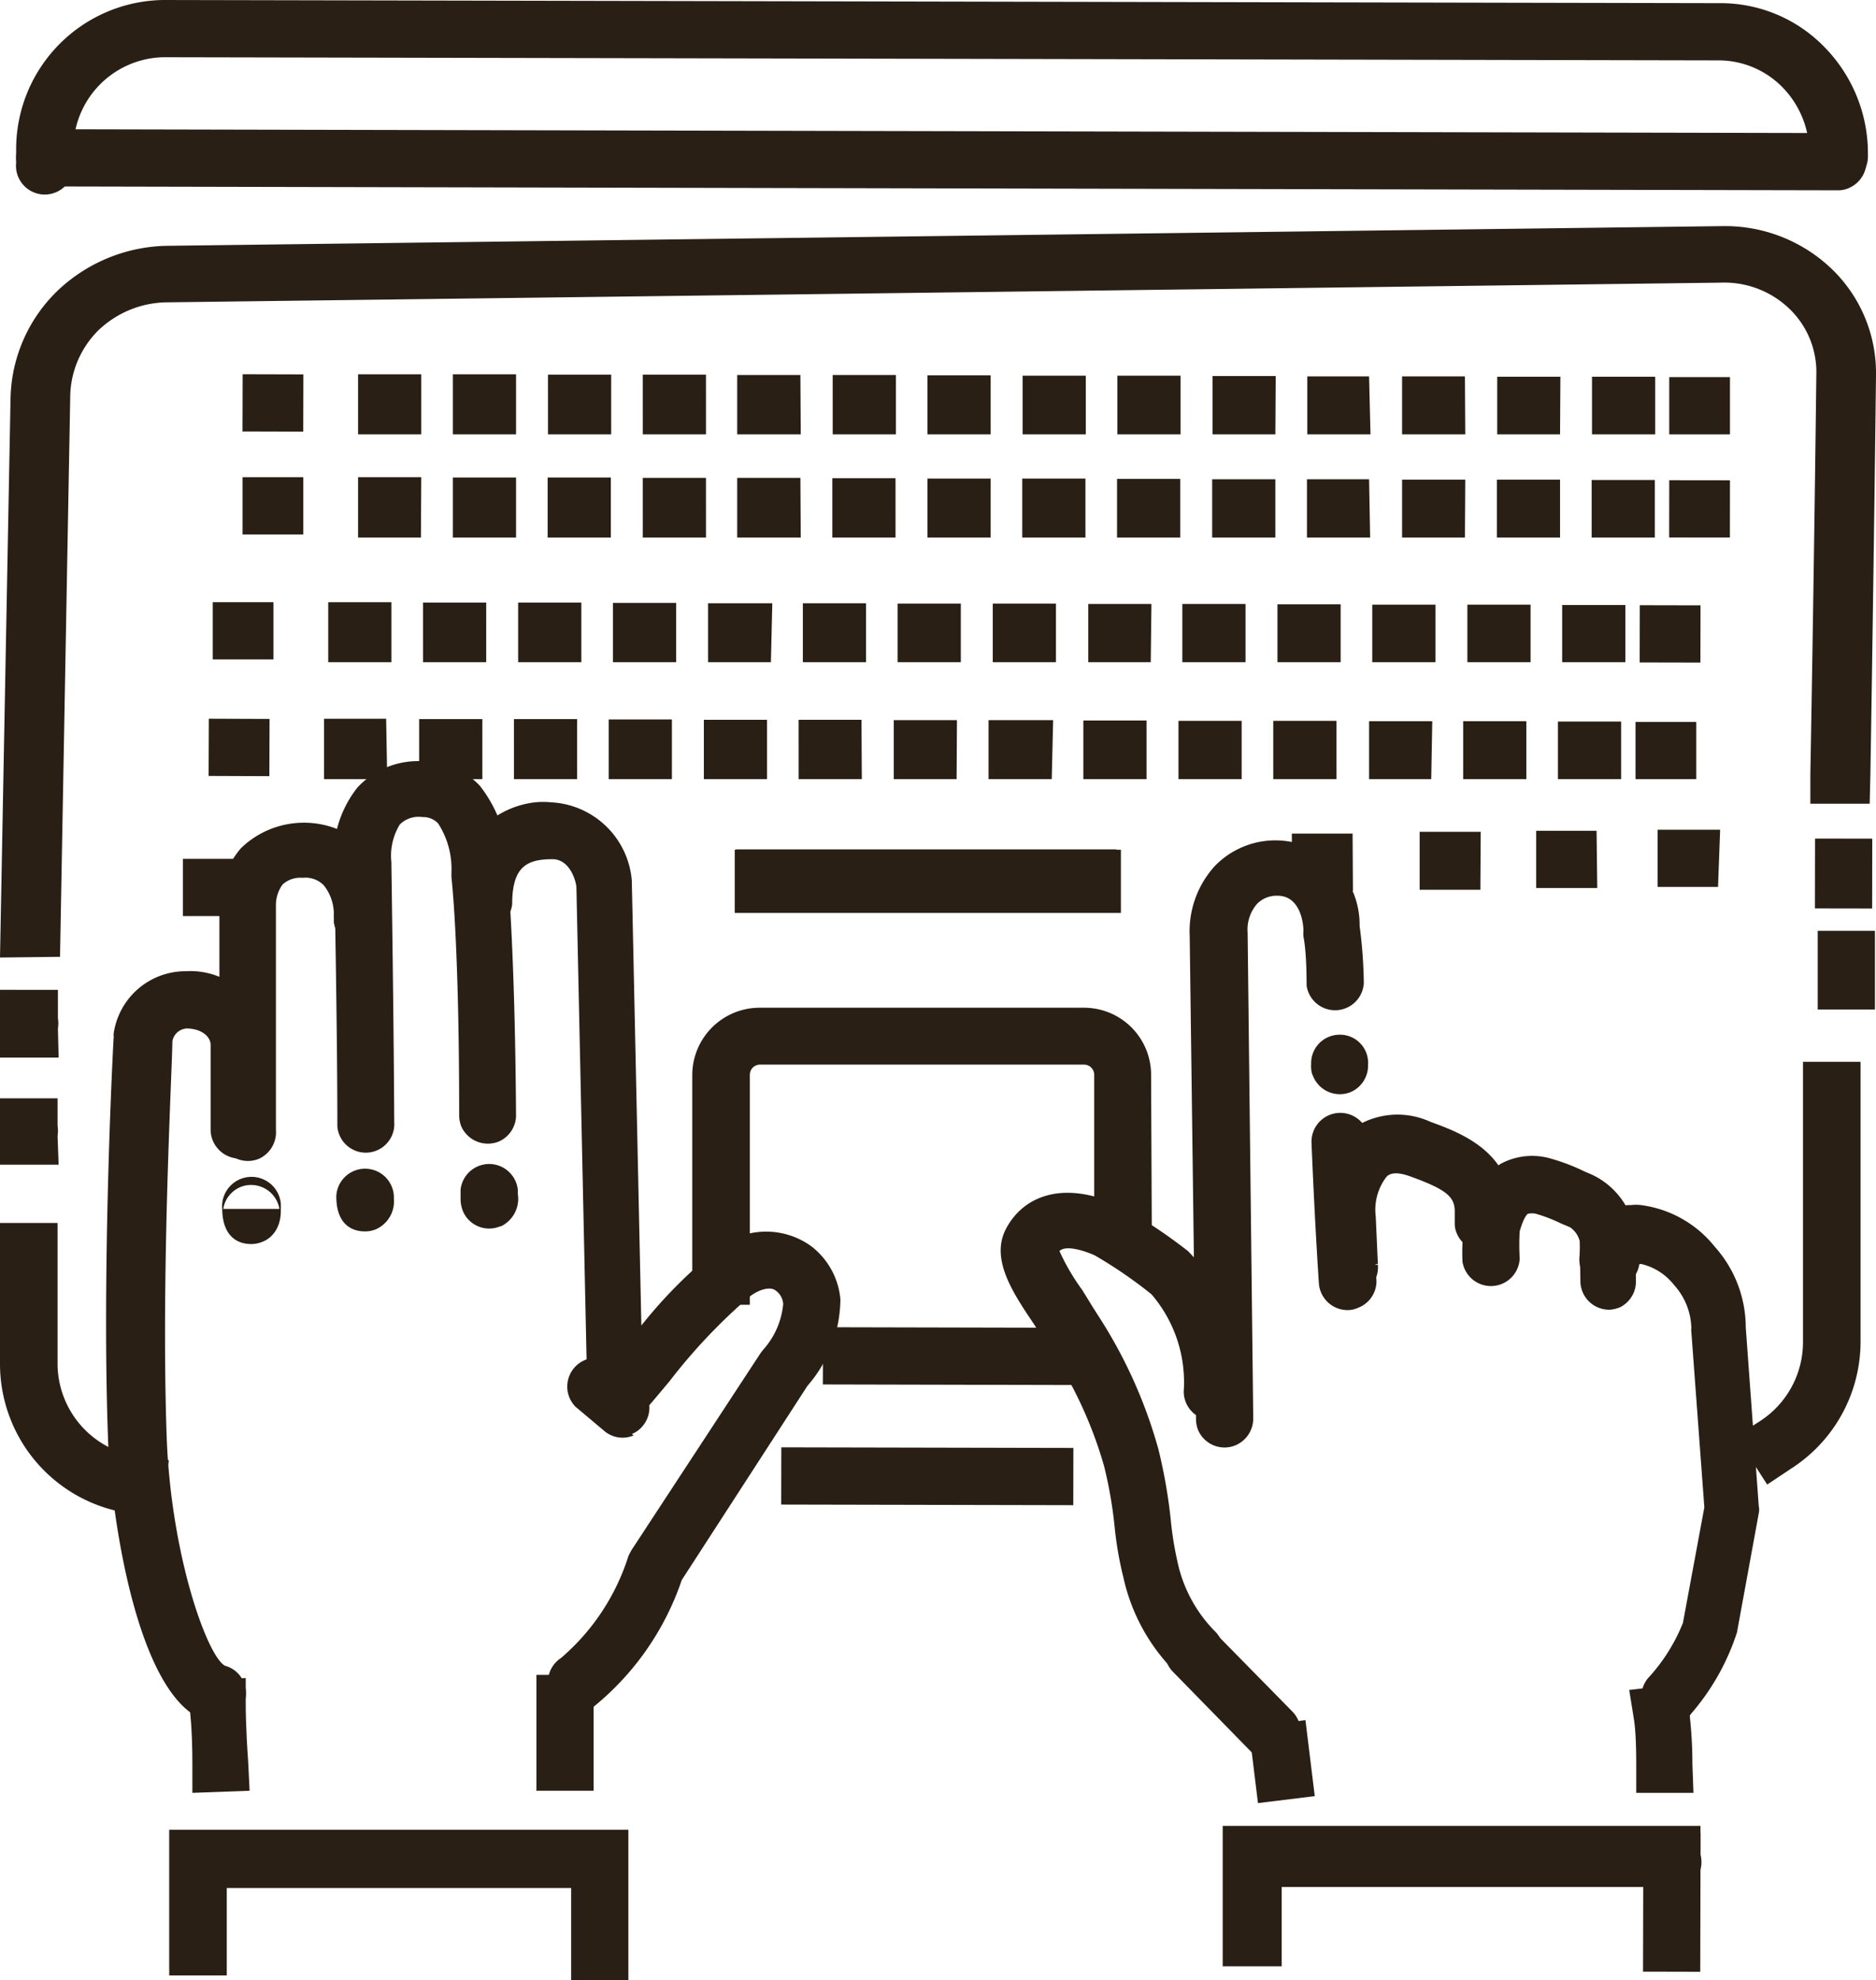
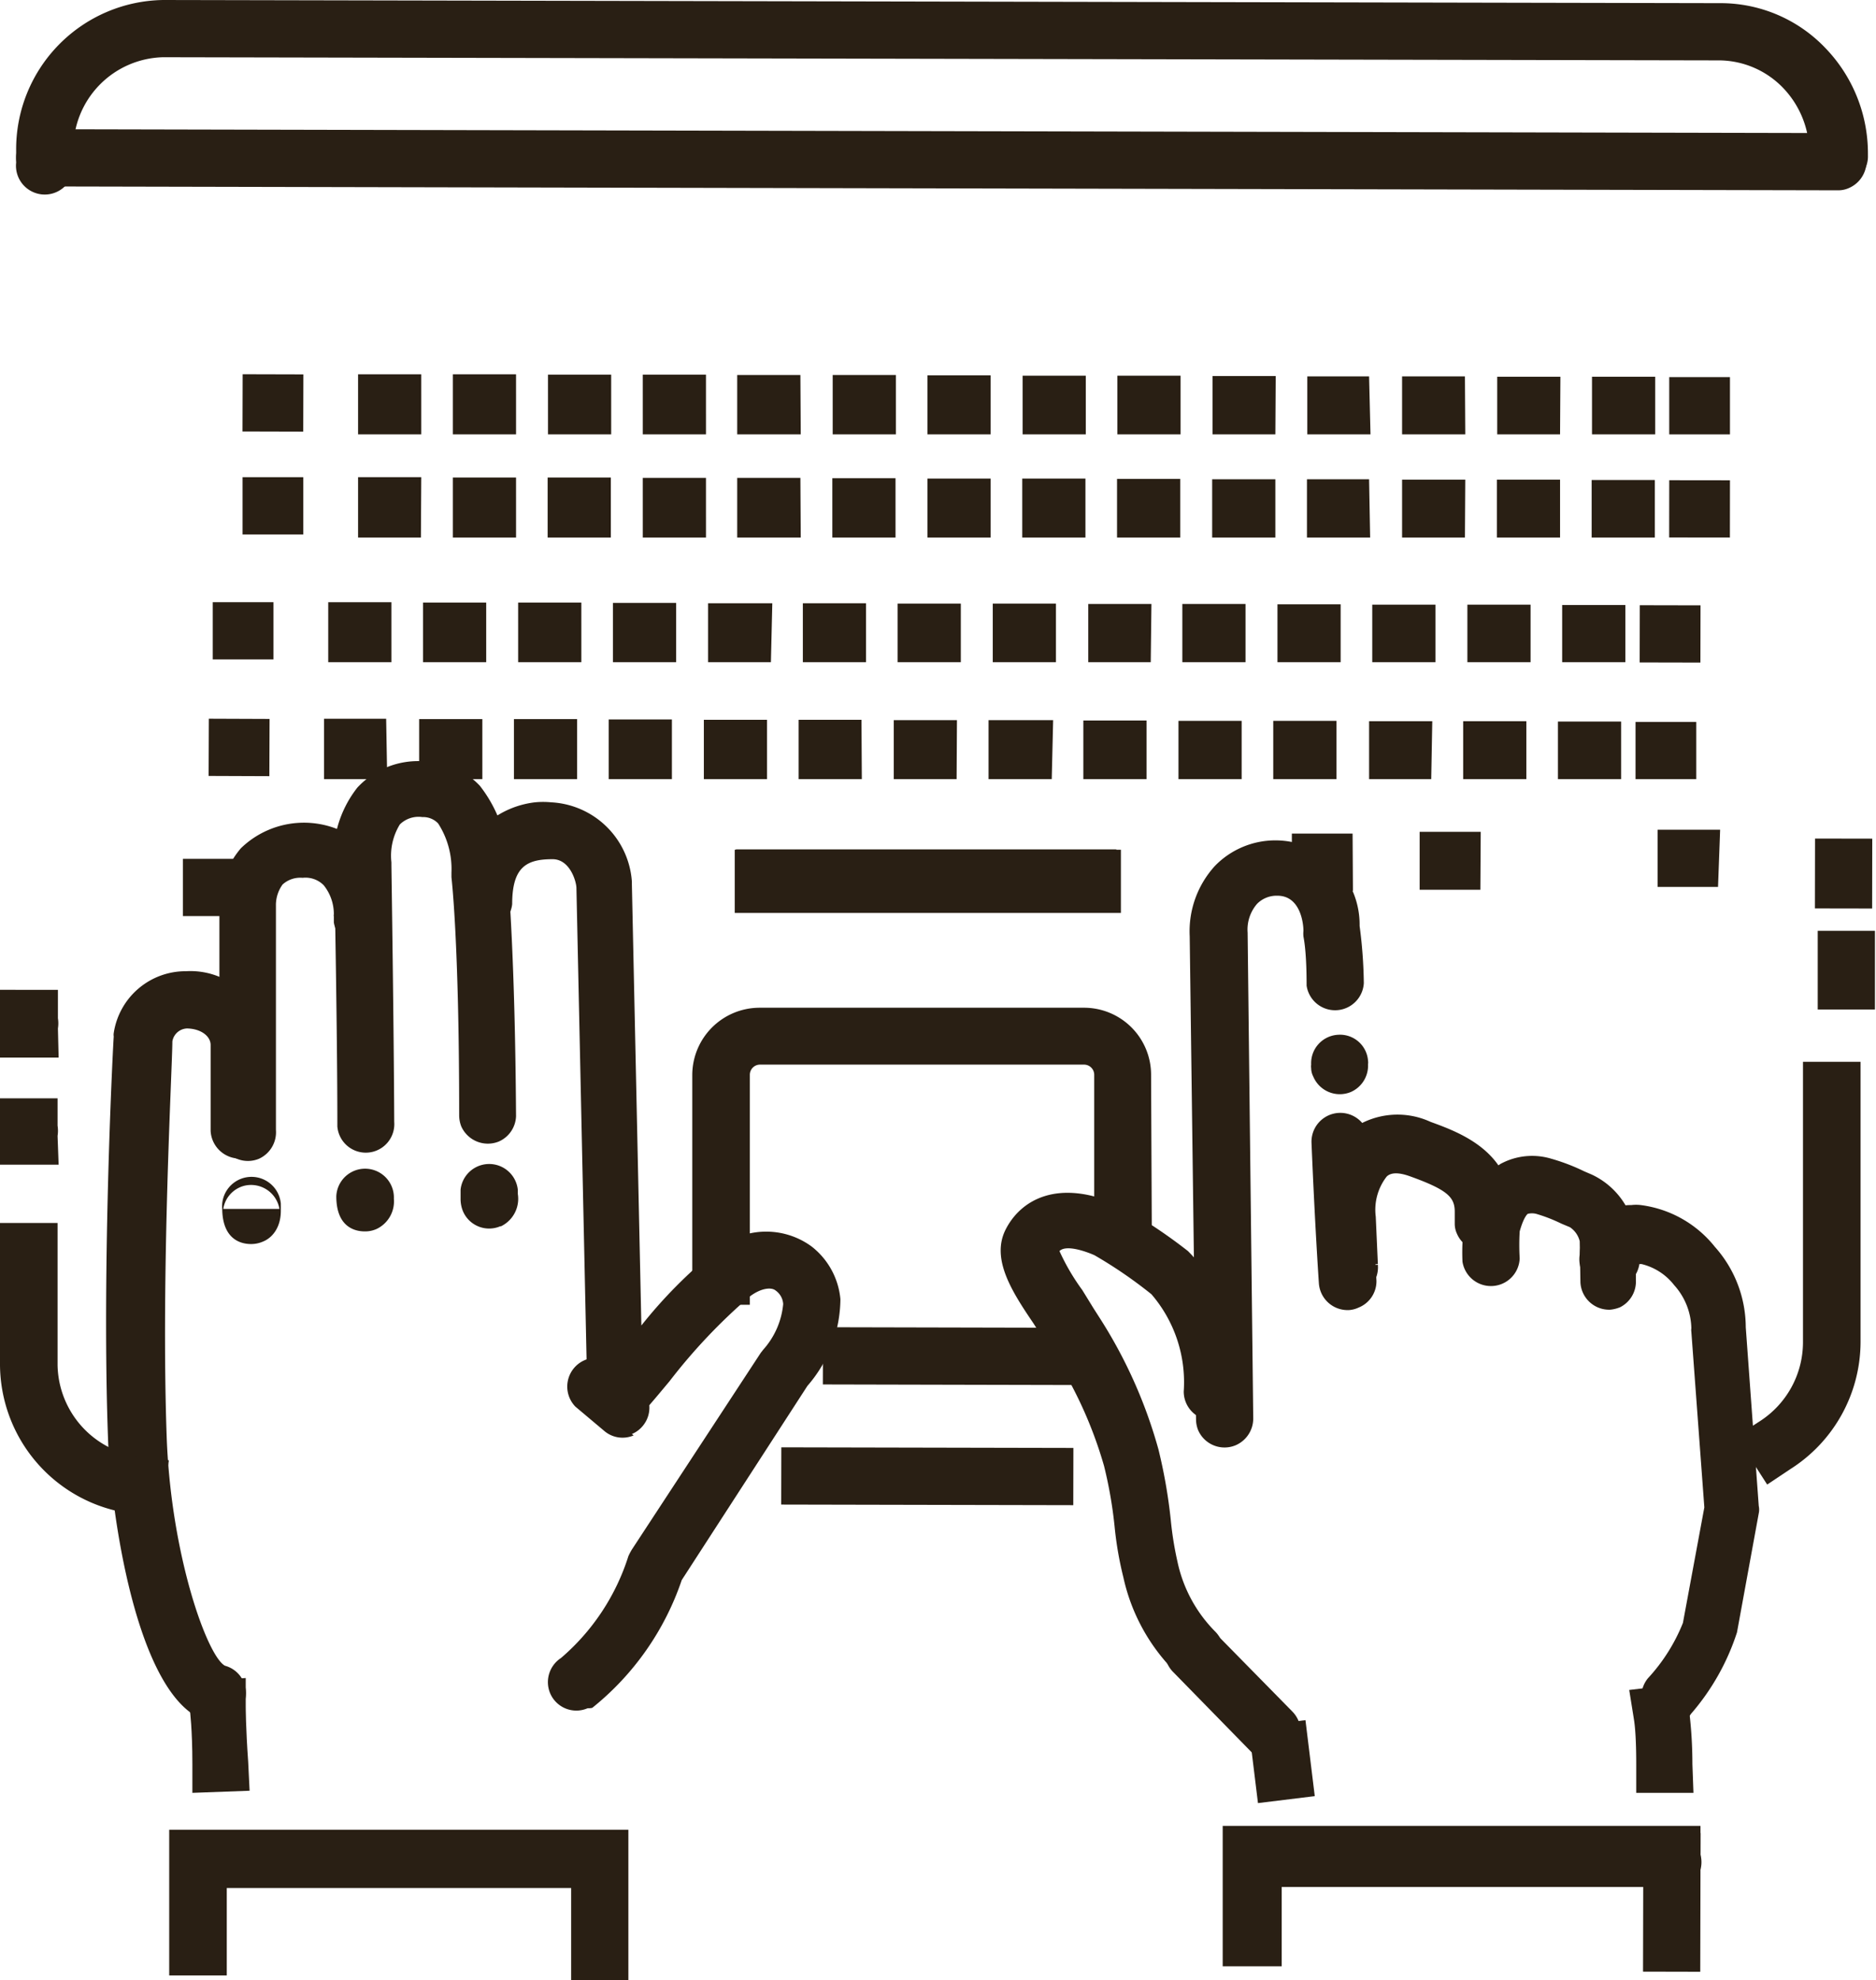
<svg xmlns="http://www.w3.org/2000/svg" viewBox="0 0 53.44 56.4">
  <defs>
    <style>.cls-1{fill:#291f14;}</style>
  </defs>
  <title>アセット 1</title>
  <g id="レイヤー_2" data-name="レイヤー 2">
    <g id="レイヤー_1-2" data-name="レイヤー 1">
      <g id="グループ_139" data-name="グループ 139">
        <g id="グループ_123" data-name="グループ 123">
          <g id="グループ_63" data-name="グループ 63">
            <g id="グループ_61" data-name="グループ 61">
              <g id="グループ_52" data-name="グループ 52">
                <path id="パス_11" data-name="パス 11" class="cls-1" d="M7.11,51l-1.63.06,0-.82c0-1-.07-1.52-.07-1.53l0-.81L7,47.79,7,48.6s0,.6.07,1.58Z" />
              </g>
              <g id="グループ_53" data-name="グループ 53">
-                 <path id="パス_12" data-name="パス 12" class="cls-1" d="M16.91,51l-1.63,0v-.81l0-1.63V47.7h1.63v.82l0,1.64Z" />
-               </g>
+                 </g>
              <g id="グループ_54" data-name="グループ 54">
                <path id="パス_13" data-name="パス 13" class="cls-1" d="M16.74,48.65a.81.81,0,0,1-1.07-.43.82.82,0,0,1,.31-1,6.33,6.33,0,0,0,1.92-2.9,1.74,1.74,0,0,1,.1-.19l3.67-5.6.07-.09a2.26,2.26,0,0,0,.57-1.3.51.51,0,0,0-.22-.39c-.11-.09-.4-.08-.74.18a16.26,16.26,0,0,0-2.28,2.41c-.26.31-.49.59-.69.81a.9.9,0,0,1-1,.27c-.5-.19-.7-.7-.67-1.67l-.29-13.46c0-.17-.18-.83-.69-.82-.74,0-1.14.23-1.14,1.28a.82.82,0,0,1-1.63,0,2.6,2.6,0,0,1,2.28-2.9,2.36,2.36,0,0,1,.46,0A2.43,2.43,0,0,1,18,25.11s0,.06,0,.08l.27,12.56a13.58,13.58,0,0,1,2.1-2.12,2.19,2.19,0,0,1,2.75-.13A2.15,2.15,0,0,1,23.94,37,3.81,3.81,0,0,1,23,39.47L19.42,45a7.92,7.92,0,0,1-2.55,3.64A.52.52,0,0,1,16.74,48.65Z" />
              </g>
              <g id="グループ_55" data-name="グループ 55">
                <path id="パス_14" data-name="パス 14" class="cls-1" d="M14.26,34.92a.81.81,0,0,1-1.07-.42.92.92,0,0,1-.07-.36v-.26a.82.82,0,0,1,1.63,0V34a.87.87,0,0,1-.49.93Z" />
              </g>
              <g id="グループ_56" data-name="グループ 56">
                <path id="パス_15" data-name="パス 15" class="cls-1" d="M10.73,35a.8.8,0,0,1-.34.07c-.3,0-.81-.14-.81-1a.82.82,0,1,1,1.64.07A.87.87,0,0,1,10.73,35Z" />
              </g>
              <g id="グループ_57" data-name="グループ 57">
                <path id="パス_16" data-name="パス 16" class="cls-1" d="M7.49,35.36a.83.83,0,0,1-.34.07c-.3,0-.81-.14-.82-1A.82.82,0,0,1,8,34.28v.2H8C8,35,7.72,35.27,7.49,35.36Zm-1.13-.93,1.6,0a.82.82,0,0,0-1-.66A.81.81,0,0,0,6.36,34.43Z" />
              </g>
              <g id="グループ_58" data-name="グループ 58">
                <path id="パス_17" data-name="パス 17" class="cls-1" d="M14.21,32.51a.83.83,0,0,1-1.07-.43.87.87,0,0,1-.06-.32c0-5-.22-6.76-.22-6.78v-.13a2.39,2.39,0,0,0-.38-1.4.59.59,0,0,0-.45-.18.76.76,0,0,0-.64.21,1.7,1.7,0,0,0-.24,1.08s0,.06,0,.09.07,4.64.08,7.3a.81.81,0,1,1-1.62.13V32c0-2.53-.08-6.8-.09-7.25a3.18,3.18,0,0,1,.66-2.32,2.36,2.36,0,0,1,1.87-.75,2.22,2.22,0,0,1,1.62.7,3.84,3.84,0,0,1,.81,2.53c0,.35.19,2.23.22,6.88A.82.82,0,0,1,14.21,32.51Z" />
              </g>
              <g id="グループ_59" data-name="グループ 59">
                <path id="パス_18" data-name="パス 18" class="cls-1" d="M7.38,33a.82.82,0,0,1-1.07-.43.87.87,0,0,1-.06-.32c0-2.15,0-6,0-6.31a2.58,2.58,0,0,1,.61-1.78,2.58,2.58,0,0,1,3.51-.08,2.94,2.94,0,0,1,.77,2v.08a.82.82,0,0,1-1.63.11V26.1a.13.13,0,0,1,0-.06,1.31,1.31,0,0,0-.29-.83A.73.73,0,0,0,8.62,25a.75.75,0,0,0-.57.19,1,1,0,0,0-.19.61v.05s0,4.1,0,6.33A.83.83,0,0,1,7.38,33Z" />
              </g>
              <g id="グループ_60" data-name="グループ 60">
                <path id="パス_19" data-name="パス 19" class="cls-1" d="M6.43,49a.83.83,0,0,1-.58,0c-2-.68-2.7-6.11-2.77-7.95-.19-5,.15-11.47.16-11.53a.31.31,0,0,1,0-.1A2.07,2.07,0,0,1,5.3,27.66a2.16,2.16,0,0,1,2.28,2s0,1.53.08,2.46A.82.82,0,1,1,6,32.21H6C6,31.33,6,30,6,29.76s-.26-.46-.67-.47a.44.44,0,0,0-.42.37c0,.71-.33,6.62-.16,11.31.13,3.36,1.16,6.21,1.66,6.47A.81.81,0,0,1,6.42,49Z" />
              </g>
            </g>
            <g id="グループ_62" data-name="グループ 62">
              <path id="パス_20" data-name="パス 20" class="cls-1" d="M18.05,40.88a.8.8,0,0,1-.84-.13l-.82-.69a.82.82,0,0,1,1-1.28.08.08,0,0,1,0,0l.82.69a.81.81,0,0,1,.1,1.14.79.79,0,0,1-.31.23Z" />
            </g>
          </g>
          <g id="グループ_64" data-name="グループ 64">
            <path id="パス_21" data-name="パス 21" class="cls-1" d="M38.7,37.24a.77.77,0,0,1-.26.07.82.82,0,0,1-.87-.76s-.11-1.58-.21-4A.82.82,0,0,1,39,32.48h0c.1,2.4.21,3.94.21,4A.81.81,0,0,1,38.7,37.24Z" />
          </g>
          <g id="グループ_65" data-name="グループ 65">
            <path id="パス_22" data-name="パス 22" class="cls-1" d="M38.48,31.1a.82.82,0,0,1-1.07-.44.53.53,0,0,1-.06-.24.34.34,0,0,1,0-.1.81.81,0,0,1,.77-.85.8.8,0,0,1,.85.74.34.34,0,0,1,0,.1A.82.82,0,0,1,38.48,31.1Z" />
          </g>
          <g id="グループ_66" data-name="グループ 66">
            <path id="パス_23" data-name="パス 23" class="cls-1" d="M35.2,41.16a.82.82,0,0,1-1.07-.43.85.85,0,0,1-.06-.31l-.18-13.76a2.76,2.76,0,0,1,.72-2,2.4,2.4,0,0,1,4.12,1.71A13.49,13.49,0,0,1,38.85,28a.82.82,0,0,1-1.63.07h0c0-1-.08-1.33-.09-1.4a.78.78,0,0,1,0-.16c0-.22-.09-1-.74-1a.78.78,0,0,0-.58.23,1.12,1.12,0,0,0-.27.82s0,0,0,0L35.7,40.4A.83.83,0,0,1,35.2,41.16Zm1.95-14.43a.8.8,0,0,0,.13.24.8.8,0,0,1-.13-.24Z" />
          </g>
          <g id="グループ_67" data-name="グループ 67">
            <path id="パス_24" data-name="パス 24" class="cls-1" d="M42.57,35.56a.81.81,0,0,1-1.07-.43.67.67,0,0,1-.06-.28l0-.34c0-.41-.2-.62-1.25-1-.19-.07-.52-.17-.69,0a1.54,1.54,0,0,0-.31,1.14L39.25,36l-.81.07.81-.05a.82.82,0,0,1-.74.89.8.8,0,0,1-.88-.72h0l.81-.07-.81.07a.31.31,0,0,1,0-.1l-.08-1.42a3.06,3.06,0,0,1,1-2.54,2.25,2.25,0,0,1,2.2-.18c.85.31,2.26.83,2.33,2.47v.33A.8.8,0,0,1,42.57,35.56Z" />
          </g>
          <g id="グループ_68" data-name="グループ 68">
            <path id="パス_25" data-name="パス 25" class="cls-1" d="M46.15,37.23a1,1,0,0,1-.28.07.82.82,0,0,1-.85-.78L45,35.35a.67.67,0,0,0-.28-.4l-.24-.1a4.48,4.48,0,0,0-.72-.28.5.5,0,0,0-.24,0s-.11.07-.23.5a6.54,6.54,0,0,0,0,.77.82.82,0,0,1-1.63.09,6.17,6.17,0,0,1,.08-1.29,2.37,2.37,0,0,1,1-1.49A1.89,1.89,0,0,1,44.19,33a5.68,5.68,0,0,1,.94.36l.21.09a2.19,2.19,0,0,1,1.26,1.82l0,1.18A.82.82,0,0,1,46.15,37.23Z" />
          </g>
          <g id="グループ_69" data-name="グループ 69">
            <path id="パス_26" data-name="パス 26" class="cls-1" d="M47.89,49.07a.81.81,0,0,1-1.07-.43.83.83,0,0,1,.12-.84h0a5.11,5.11,0,0,0,1-1.58l.61-3.29-.37-5a.34.34,0,0,1,0-.1,1.89,1.89,0,0,0-.49-1.23,1.67,1.67,0,0,0-.93-.6h-.06A.82.82,0,0,1,45,35.73a1.45,1.45,0,0,1,1.47-1.41,1.12,1.12,0,0,1,.27,0,3.22,3.22,0,0,1,2.11,1.19,3.45,3.45,0,0,1,.88,2.29l.37,5.09a.5.5,0,0,1,0,.21l-.62,3.39a6.67,6.67,0,0,1-1.31,2.32A.79.79,0,0,1,47.89,49.07Z" />
          </g>
          <g id="グループ_70" data-name="グループ 70">
            <path id="パス_27" data-name="パス 27" class="cls-1" d="M34.35,47.78a.8.8,0,0,1-.89-.18A5.45,5.45,0,0,1,32,44.92a10,10,0,0,1-.25-1.45,12.37,12.37,0,0,0-.3-1.72,12,12,0,0,0-1.54-3.33l-.17-.26-.3-.47c-.61-.9-1.22-1.84-.79-2.68s1.48-1.45,3.19-.7a14.82,14.82,0,0,1,2,1.32l0,0a5.26,5.26,0,0,1,1.52,4,.82.82,0,0,1-1.64,0,3.84,3.84,0,0,0-.92-2.77,12.89,12.89,0,0,0-1.62-1.11c-.13-.06-.79-.33-1-.12a6.2,6.2,0,0,0,.65,1.11l.32.52.16.25A13.71,13.71,0,0,1,33,41.28a14.93,14.93,0,0,1,.35,2,9.51,9.51,0,0,0,.19,1.19,4,4,0,0,0,1.08,2,.82.82,0,0,1,0,1.15,1.51,1.51,0,0,1-.26.18Z" />
          </g>
          <g id="グループ_71" data-name="グループ 71">
            <rect id="長方形_9" data-name="長方形 9" class="cls-1" x="35.7" y="49.08" width="1.63" height="2.18" transform="translate(-5.83 4.81) rotate(-6.98)" />
          </g>
          <g id="グループ_72" data-name="グループ 72">
            <path id="パス_28" data-name="パス 28" class="cls-1" d="M48.24,51.06l-1.63,0,0-.82c0-1-.07-1.28-.07-1.3l-.13-.81L48,47.94l.12.8a12.58,12.58,0,0,1,.09,1.5Z" />
          </g>
          <g id="グループ_73" data-name="グループ 73">
            <path id="パス_29" data-name="パス 29" class="cls-1" d="M36.56,50.09a.81.81,0,0,1-.9-.18l-2.24-2.29a.82.82,0,0,1,0-1.16.81.81,0,0,1,1.15,0l2.24,2.28a.82.82,0,0,1,0,1.16.67.67,0,0,1-.25.16Z" />
          </g>
          <g id="グループ_76" data-name="グループ 76">
            <g id="グループ_74" data-name="グループ 74">
              <path id="パス_30" data-name="パス 30" class="cls-1" d="M52.68,5.35a.74.74,0,0,1-.32.07L1.27,5.31a.82.82,0,0,1-.81-.82.81.81,0,0,1,.81-.81h0l51.09.11a.81.81,0,0,1,.81.81.83.83,0,0,1-.49.75Z" />
            </g>
            <g id="グループ_75" data-name="グループ 75">
              <path id="パス_31" data-name="パス 31" class="cls-1" d="M52.68,5.21a.8.8,0,0,1-1.07-.43.71.71,0,0,1-.07-.32V4.4a2.68,2.68,0,0,0-.75-1.9A2.55,2.55,0,0,0,49,1.72L4.65,1.63A2.62,2.62,0,0,0,2.09,4.29v.34a.82.82,0,1,1-1.63,0h0V4.29A4.25,4.25,0,0,1,4.66,0L49,.09a4.12,4.12,0,0,1,3,1.28,4.32,4.32,0,0,1,1.21,3v.06A.8.8,0,0,1,52.68,5.21Z" />
            </g>
          </g>
          <g id="グループ_77" data-name="グループ 77">
            <path id="パス_32" data-name="パス 32" class="cls-1" d="M50.34,42.28l-.88-1.37.68-.44a2.68,2.68,0,0,0,1.22-2.23v-8H53v8a4.3,4.3,0,0,1-2,3.6Z" />
          </g>
          <g id="グループ_78" data-name="グループ 78">
            <path id="パス_33" data-name="パス 33" class="cls-1" d="M53.41,28.75H51.78V26.51h1.63Z" />
          </g>
          <g id="グループ_79" data-name="グループ 79">
            <rect id="長方形_10" data-name="長方形 10" class="cls-1" x="51.53" y="24.06" width="1.99" height="1.63" transform="translate(27.55 77.36) rotate(-89.9)" />
          </g>
          <g id="グループ_80" data-name="グループ 80">
-             <path id="パス_34" data-name="パス 34" class="cls-1" d="M53.26,22.89l-1.69,0v-.83c.11-6.11.17-11.33.17-11.38A2.5,2.5,0,0,0,51,8.82,2.68,2.68,0,0,0,49,8.05L4.79,8.61a2.87,2.87,0,0,0-2,.81A2.71,2.71,0,0,0,2,11.33L1.71,27.25,0,27.27.3,11.35A4.38,4.38,0,0,1,1.65,8.27,4.64,4.64,0,0,1,4.82,7l44.24-.56a4.39,4.39,0,0,1,3.13,1.23,4.11,4.11,0,0,1,1.25,3c0,.05-.06,5.27-.16,11.39Z" />
-           </g>
+             </g>
          <g id="グループ_81" data-name="グループ 81">
            <path id="パス_35" data-name="パス 35" class="cls-1" d="M1.67,30.12H0v-.78A1,1,0,0,1,0,29v-.81H1.65V29a.93.93,0,0,1,0,.29Z" />
          </g>
          <g id="グループ_82" data-name="グループ 82">
            <path id="パス_36" data-name="パス 36" class="cls-1" d="M1.67,33.17H0v-.77a1,1,0,0,1,0-.3v-.82H1.64v.78a.93.93,0,0,1,0,.29Z" />
          </g>
          <g id="グループ_83" data-name="グループ 83">
            <path id="パス_37" data-name="パス 37" class="cls-1" d="M4.58,43.21l-.81-.1A4.3,4.3,0,0,1,0,38.83v-4H1.64v4.05A2.68,2.68,0,0,0,4,41.49l.81.1Z" />
          </g>
          <g id="グループ_84" data-name="グループ 84">
            <rect id="長方形_11" data-name="長方形 11" class="cls-1" x="25.6" y="37.89" width="1.63" height="8.32" transform="translate(-15.69 68.37) rotate(-89.88)" />
          </g>
          <g id="グループ_85" data-name="グループ 85">
            <rect id="長方形_12" data-name="長方形 12" class="cls-1" x="26.51" y="34.74" width="1.63" height="7.78" transform="translate(-11.36 65.86) rotate(-89.87)" />
          </g>
          <g id="グループ_86" data-name="グループ 86">
            <path id="パス_38" data-name="パス 38" class="cls-1" d="M32.81,35H31.17V30.61a.29.29,0,0,0-.29-.29l-9.23,0a.29.29,0,0,0-.29.29h0l0,6.55H19.72l0-6.54a1.92,1.92,0,0,1,1.92-1.92l9.24,0a1.91,1.91,0,0,1,1.91,1.93Z" />
          </g>
          <g id="グループ_92" data-name="グループ 92">
            <g id="グループ_91" data-name="グループ 91">
              <g id="グループ_90" data-name="グループ 90">
                <g id="グループ_87" data-name="グループ 87">
                  <rect id="長方形_13" data-name="長方形 13" class="cls-1" x="6.96" y="10.6" width="1.63" height="1.73" transform="translate(-3.71 19.22) rotate(-89.85)" />
                </g>
                <g id="グループ_88" data-name="グループ 88">
                  <path id="パス_39" data-name="パス 39" class="cls-1" d="M47.15,12.37h-1.8V10.73h1.8Zm-2.71,0H42.65V10.73h1.8Zm-2.7,0h-1.8V10.72h1.79Zm-2.7,0h-1.8V10.72H39Zm-2.71,0H34.54V10.71h1.8Zm-2.7,0h-1.8V10.7h1.8Zm-2.7,0h-1.8V10.7h1.8Zm-2.71,0h-1.8V10.69h1.8Zm-2.7,0h-1.8V10.68h1.8Zm-2.71,0H21V10.68h1.8Zm-2.7,0h-1.8V10.67h1.8Zm-2.7,0h-1.8V10.67h1.8Zm-2.71,0H12.9V10.66h1.8Zm-2.7,0H10.2V10.66H12Z" />
                </g>
                <g id="グループ_89" data-name="グループ 89">
                  <rect id="長方形_14" data-name="長方形 14" class="cls-1" x="47.55" y="10.74" width="1.73" height="1.63" />
                </g>
              </g>
            </g>
          </g>
          <g id="グループ_98" data-name="グループ 98">
            <g id="グループ_97" data-name="グループ 97">
              <g id="グループ_96" data-name="グループ 96">
                <g id="グループ_93" data-name="グループ 93">
                  <rect id="長方形_15" data-name="長方形 15" class="cls-1" x="6.06" y="17.15" width="1.73" height="1.63" />
                </g>
                <g id="グループ_94" data-name="グループ 94">
                  <path id="パス_40" data-name="パス 40" class="cls-1" d="M46.3,18.86H44.5V17.23h1.8Zm-2.7,0H41.8V17.22h1.8Zm-2.71,0h-1.8V17.22h1.8Zm-2.7,0h-1.8V17.21h1.8Zm-2.71,0h-1.8V17.2h1.8Zm-2.7,0H31V17.2h1.8Zm-2.7,0h-1.8V17.19h1.8Zm-2.71,0h-1.8V17.19h1.8Zm-2.7,0h-1.8V17.18h1.8Zm-2.71,0H20.17V17.18H22Zm-2.7,0h-1.8V17.17h1.8Zm-2.7,0h-1.8V17.16h1.8Zm-2.71,0h-1.8V17.16h1.8Zm-2.7,0H9.35V17.15h1.8Z" />
                </g>
                <g id="グループ_95" data-name="グループ 95">
                  <rect id="長方形_16" data-name="長方形 16" class="cls-1" x="46.76" y="17.19" width="1.63" height="1.73" transform="translate(29.42 65.59) rotate(-89.88)" />
                </g>
              </g>
            </g>
          </g>
          <g id="グループ_104" data-name="グループ 104">
            <g id="グループ_103" data-name="グループ 103">
              <g id="グループ_102" data-name="グループ 102">
                <g id="グループ_99" data-name="グループ 99">
                  <rect id="長方形_17" data-name="長方形 17" class="cls-1" x="6.91" y="13.59" width="1.73" height="1.63" />
                </g>
                <g id="グループ_100" data-name="グループ 100">
                  <path id="パス_41" data-name="パス 41" class="cls-1" d="M47.14,15.31h-1.8V13.67h1.8Zm-2.7,0h-1.8V13.66h1.8Zm-2.71,0H39.94V13.66h1.8Zm-2.7,0h-1.8V13.65H39Zm-2.7,0h-1.8V13.65h1.8Zm-2.71,0h-1.8V13.64h1.8Zm-2.7,0h-1.8V13.63h1.8Zm-2.7,0h-1.8V13.63h1.8Zm-2.71,0h-1.8V13.62h1.8Zm-2.7,0H21V13.61h1.8Zm-2.7,0h-1.8V13.61h1.8Zm-2.71,0H15.6V13.6h1.8Zm-2.7,0H12.9V13.6h1.8Zm-2.71,0H10.2V13.59H12Z" />
                </g>
                <g id="グループ_101" data-name="グループ 101">
                  <rect id="長方形_18" data-name="長方形 18" class="cls-1" x="47.6" y="13.63" width="1.63" height="1.73" transform="translate(33.86 62.89) rotate(-89.93)" />
                </g>
              </g>
            </g>
          </g>
          <g id="グループ_110" data-name="グループ 110">
            <g id="グループ_109" data-name="グループ 109">
              <g id="グループ_108" data-name="グループ 108">
                <g id="グループ_105" data-name="グループ 105">
                  <rect id="長方形_19" data-name="長方形 19" class="cls-1" x="6" y="20.42" width="1.63" height="1.73" transform="translate(-14.5 28.02) rotate(-89.78)" />
                </g>
                <g id="グループ_106" data-name="グループ 106">
                  <path id="パス_42" data-name="パス 42" class="cls-1" d="M46.18,22.19h-1.8V20.55h1.8Zm-2.7,0h-1.8V20.54h1.8Zm-2.71,0H39V20.54h1.8Zm-2.7,0h-1.8V20.53h1.8Zm-2.7,0h-1.8V20.53h1.8Zm-2.71,0h-1.8V20.52h1.8Zm-2.7,0h-1.8V20.51H30Zm-2.71,0H25.46V20.51h1.8Zm-2.7,0h-1.8V20.5h1.79Zm-2.7,0h-1.8V20.5h1.8Zm-2.71,0h-1.8V20.49h1.8Zm-2.7,0h-1.8V20.48h1.8Zm-2.7,0h-1.8V20.48h1.8Zm-2.71,0H9.23V20.47H11Z" />
                </g>
                <g id="グループ_107" data-name="グループ 107">
                  <rect id="長方形_20" data-name="長方形 20" class="cls-1" x="46.59" y="20.56" width="1.73" height="1.63" />
                </g>
              </g>
            </g>
          </g>
          <g id="グループ_111" data-name="グループ 111">
            <path id="パス_43" data-name="パス 43" class="cls-1" d="M38.54,25.37H36.8V23.74h1.73Z" />
          </g>
          <g id="グループ_112" data-name="グループ 112">
            <path id="パス_44" data-name="パス 44" class="cls-1" d="M48.94,25.26H47.22V23.63H49Z" />
          </g>
          <g id="グループ_113" data-name="グループ 113">
-             <path id="パス_45" data-name="パス 45" class="cls-1" d="M45.5,25.29H43.76V23.66h1.72Z" />
-           </g>
+             </g>
          <g id="グループ_114" data-name="グループ 114">
            <path id="パス_46" data-name="パス 46" class="cls-1" d="M42.17,25.34H40.44V23.69h1.74Z" />
          </g>
          <g id="グループ_115" data-name="グループ 115">
            <rect id="長方形_21" data-name="長方形 21" class="cls-1" x="25.61" y="19.64" width="1.64" height="10.84" transform="matrix(0, -1, 1, 0, 1.32, 51.44)" />
            <path id="パス_47" data-name="パス 47" class="cls-1" d="M31.93,26l-11,0v-1.8l11,0Zm-10.84-.18,10.68,0V24.33l-10.67,0Z" />
          </g>
          <g id="グループ_117" data-name="グループ 117">
            <g id="グループ_116" data-name="グループ 116">
              <path id="パス_48" data-name="パス 48" class="cls-1" d="M6.93,26.09H5.21V24.46H6.94Z" />
            </g>
          </g>
          <g id="グループ_120" data-name="グループ 120">
            <g id="グループ_118" data-name="グループ 118">
              <path id="パス_49" data-name="パス 49" class="cls-1" d="M48,53.78a.71.71,0,0,1-.32.07.7.7,0,0,1-.42-.11l-10.75,0V56H34.83v-4l13.61,0v.82A.83.83,0,0,1,48,53.78Z" />
            </g>
            <g id="グループ_119" data-name="グループ 119">
              <rect id="長方形_22" data-name="長方形 22" class="cls-1" x="45.65" y="53.36" width="3.95" height="1.63" transform="translate(-6.66 101.68) rotate(-89.87)" />
            </g>
          </g>
          <g id="グループ_122" data-name="グループ 122">
            <g id="グループ_121" data-name="グループ 121">
              <path id="パス_50" data-name="パス 50" class="cls-1" d="M17.9,56.4H16.27V53.77l-9.81,0v2.49H4.82V52.11l13.08,0Z" />
            </g>
          </g>
        </g>
      </g>
    </g>
  </g>
</svg>